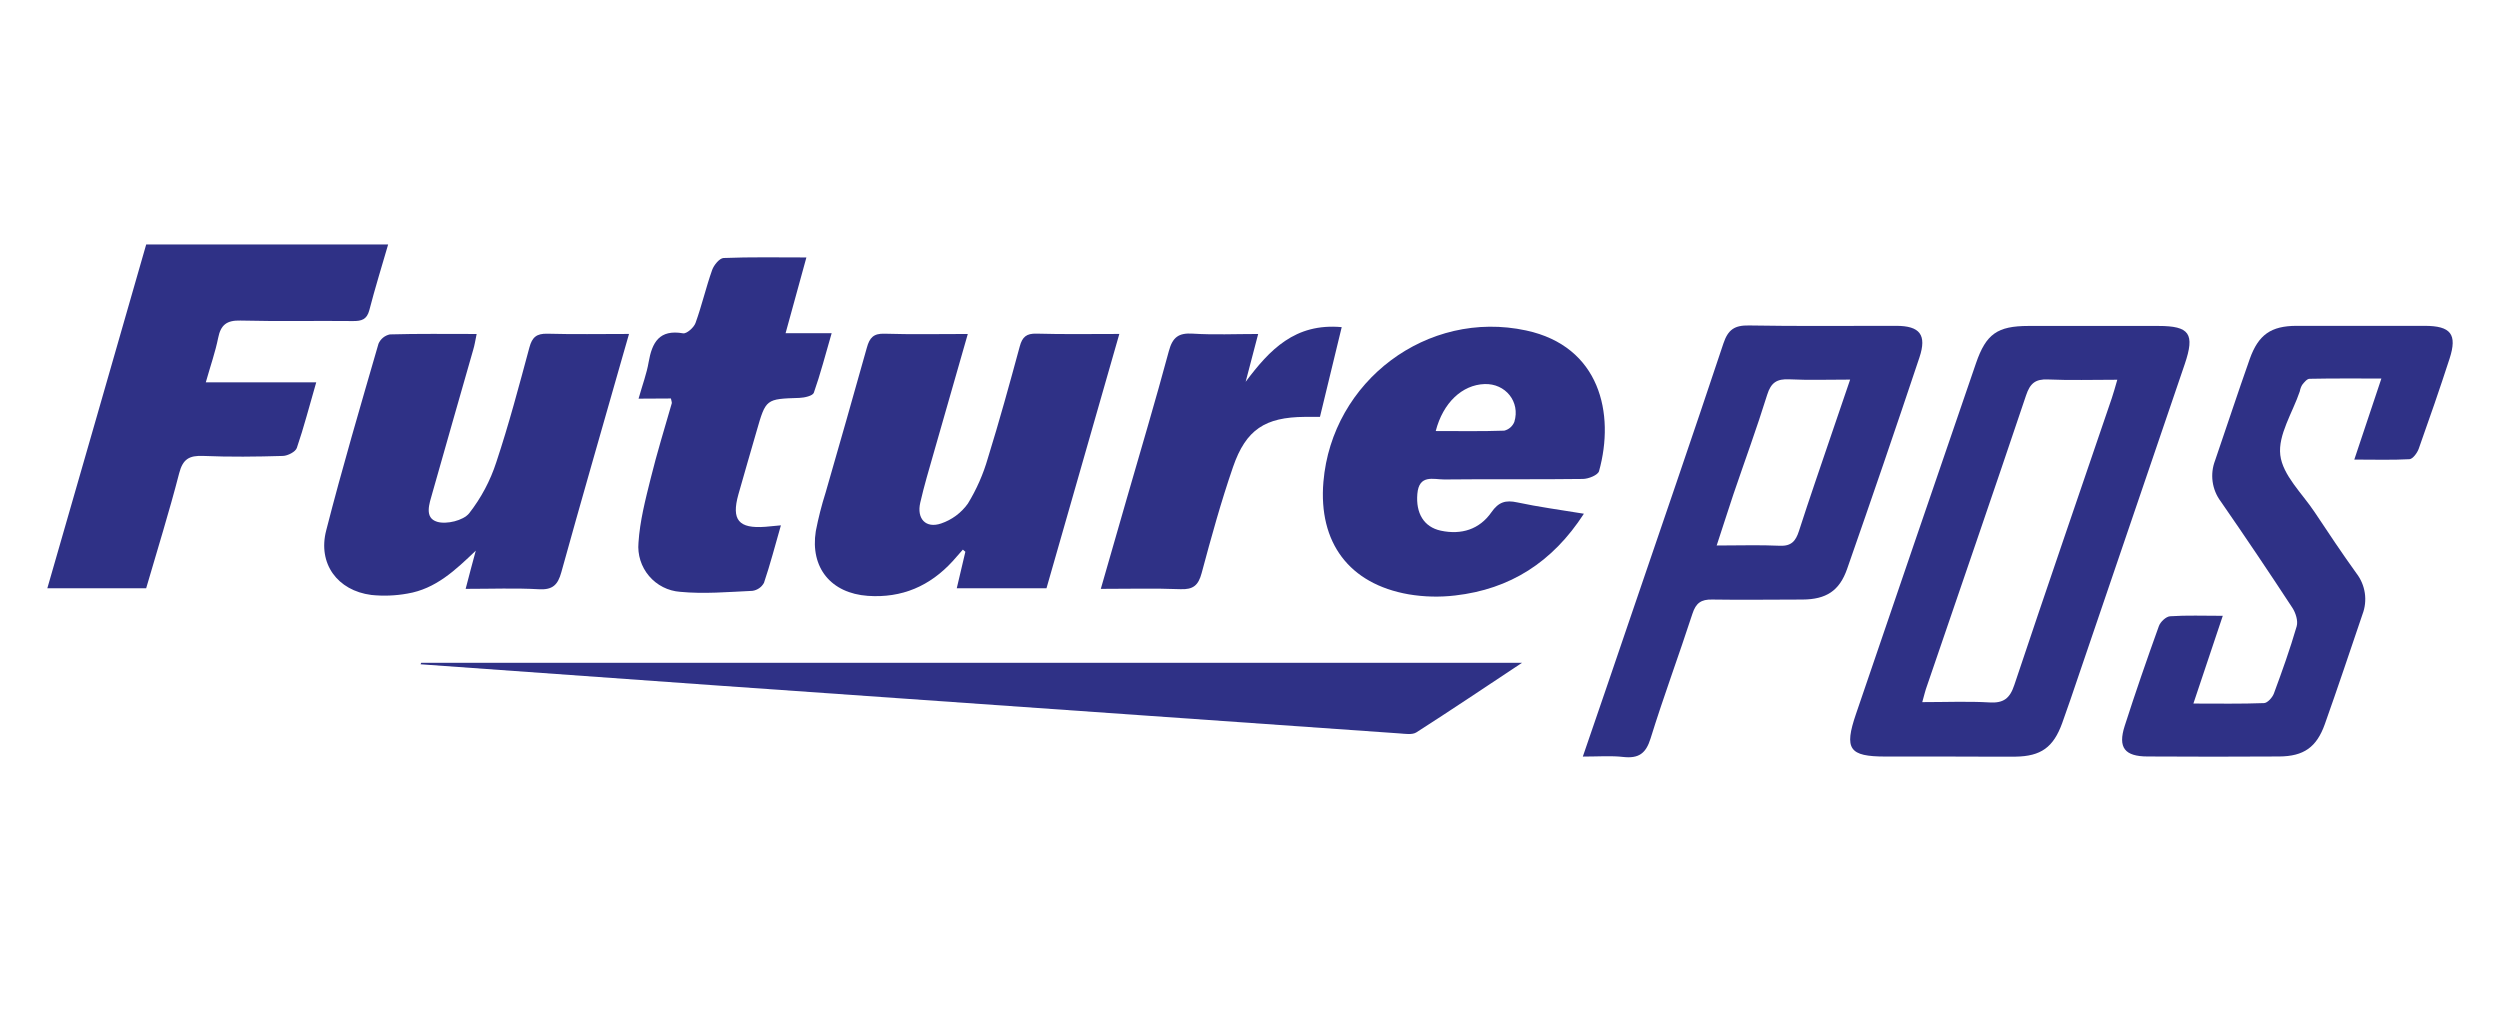
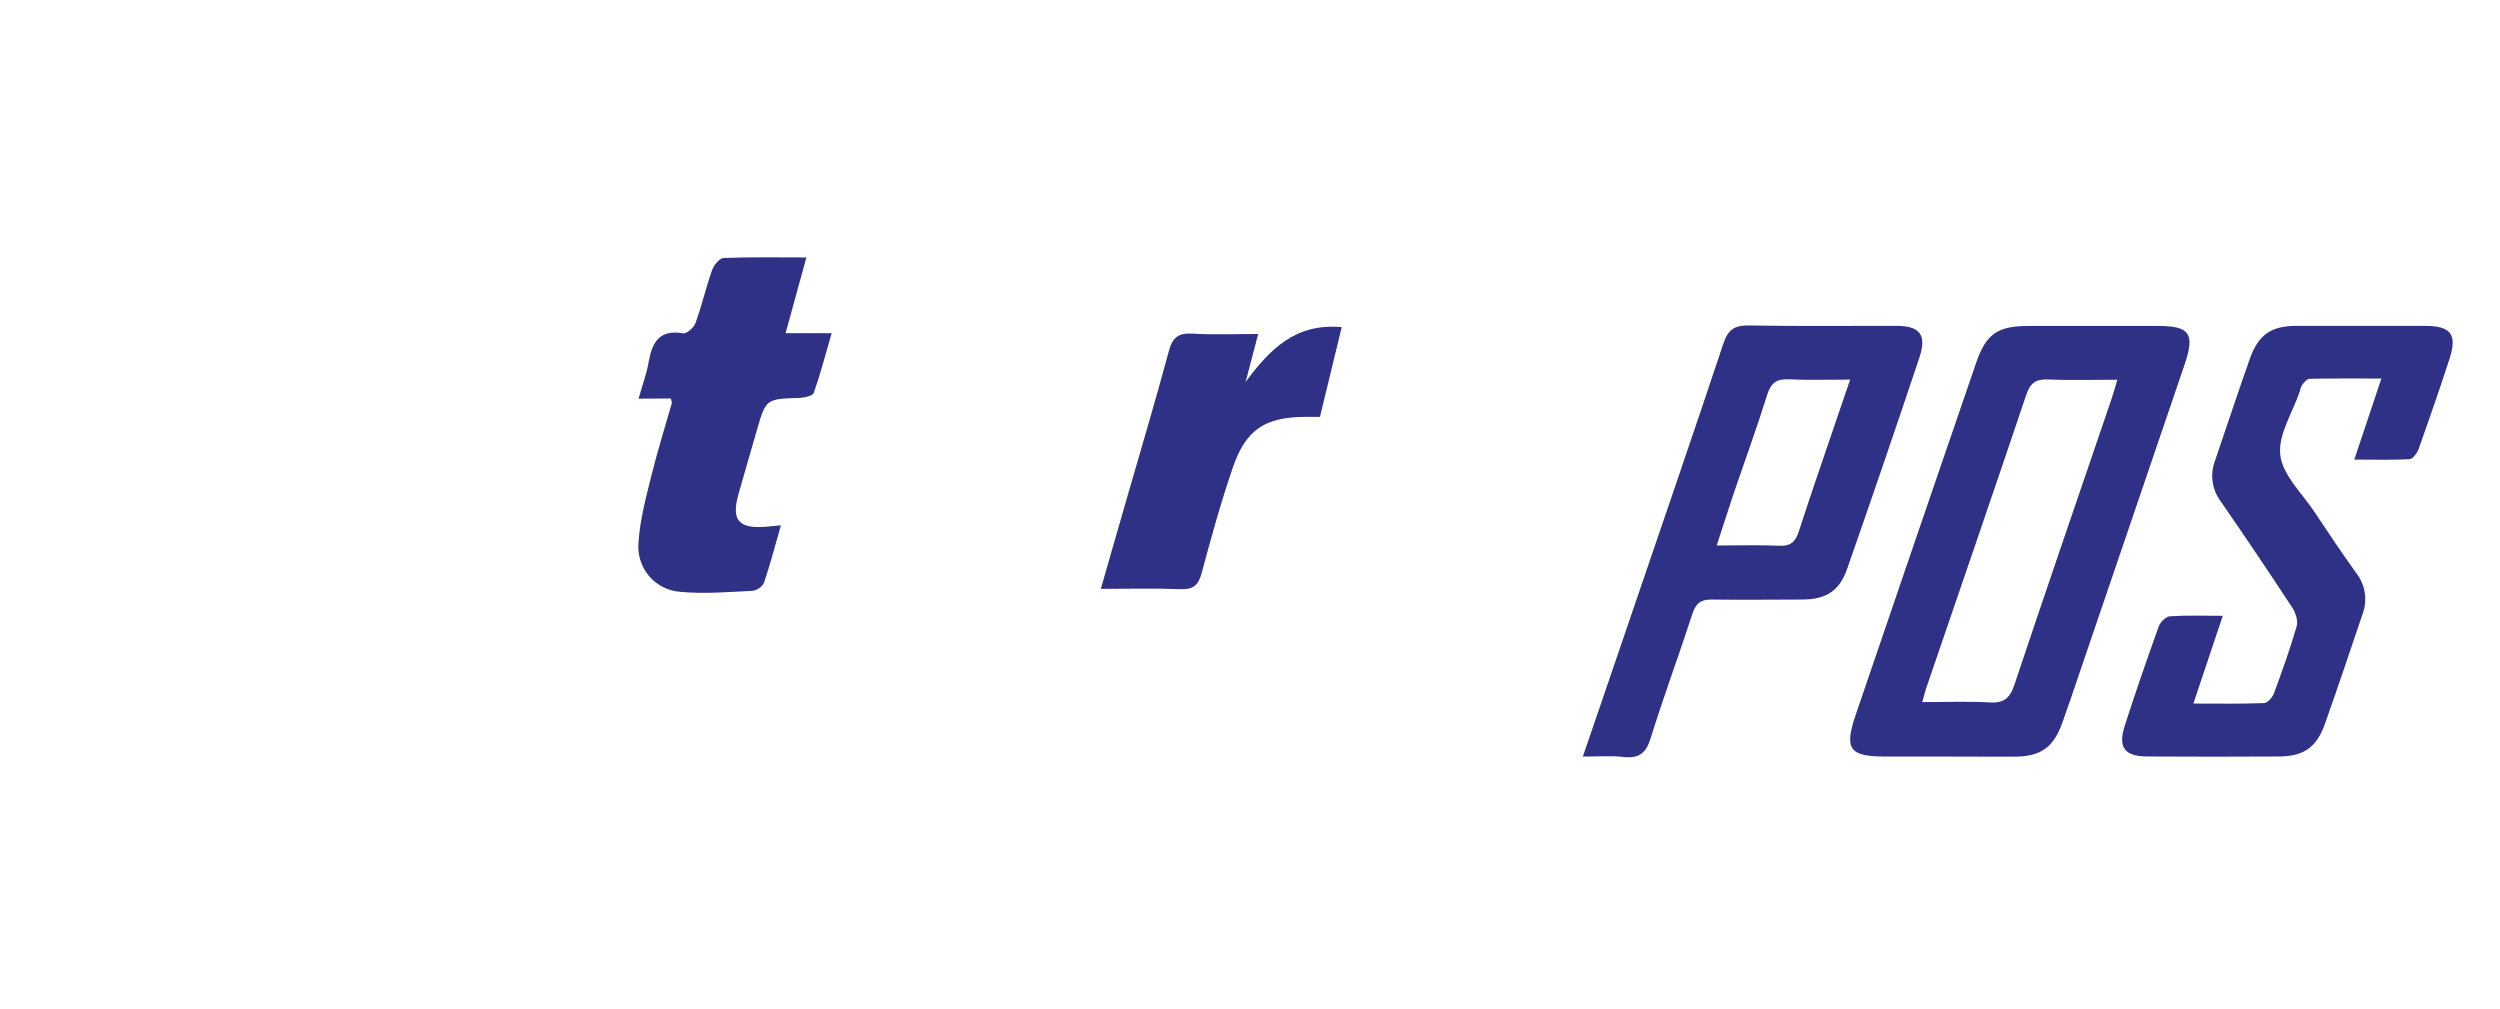
<svg xmlns="http://www.w3.org/2000/svg" width="317" height="128" viewBox="0 0 317 128" fill="none">
  <g clip-path="url(#clip0_86_437)">
    <path d="M246.774 95.929H239.088C234.465 95.929 233.81 94.999 235.345 90.515C237.8 83.307 240.259 76.106 242.722 68.91C245.332 61.291 247.944 53.672 250.557 46.053C251.832 42.345 253.271 41.335 257.208 41.331H273.683C277.642 41.331 278.337 42.314 277.022 46.181C272.54 59.352 268.053 72.521 263.56 85.687C262.874 87.698 262.205 89.712 261.48 91.705C260.367 94.761 258.796 95.898 255.559 95.943C252.633 95.96 249.703 95.929 246.774 95.929ZM243.743 89.029C246.769 89.029 249.545 88.91 252.299 89.069C254.058 89.17 254.85 88.553 255.413 86.864C259.474 74.717 263.648 62.614 267.779 50.48C268.003 49.814 268.184 49.157 268.474 48.152C265.329 48.152 262.487 48.24 259.676 48.116C258.079 48.046 257.411 48.619 256.905 50.131C252.778 62.415 248.546 74.659 244.359 86.921C244.134 87.521 243.993 88.138 243.743 89.029Z" fill="#2F3186" />
-     <path d="M49.216 31C48.389 33.848 47.545 36.569 46.832 39.325C46.52 40.524 45.842 40.718 44.76 40.709C40 40.66 35.24 40.766 30.485 40.647C28.756 40.603 27.991 41.185 27.661 42.852C27.309 44.615 26.698 46.348 26.095 48.482H40.097C39.217 51.507 38.535 54.188 37.638 56.798C37.467 57.296 36.481 57.794 35.878 57.812C32.513 57.914 29.139 57.953 25.761 57.812C24.001 57.742 23.183 58.2 22.716 60.017C21.458 64.902 19.949 69.717 18.533 74.594H6C10.188 60.043 14.358 45.599 18.537 31H49.216Z" fill="#2F3186" />
    <path d="M298.525 58.275C299.69 54.783 300.746 51.622 301.96 47.997C298.744 47.997 295.801 47.971 292.85 48.032C292.529 48.032 292.172 48.474 291.913 48.804C291.766 49.058 291.665 49.336 291.614 49.624C290.699 52.331 288.833 55.149 289.141 57.706C289.449 60.264 291.908 62.556 293.474 64.906C295.234 67.552 296.963 70.153 298.802 72.706C299.362 73.433 299.726 74.293 299.859 75.201C299.993 76.11 299.89 77.038 299.563 77.896C297.983 82.543 296.435 87.195 294.79 91.816C293.743 94.761 292.111 95.898 289.009 95.921C283.437 95.956 277.877 95.956 272.328 95.921C269.398 95.921 268.536 94.787 269.407 92.062C270.771 87.812 272.231 83.593 273.745 79.391C273.934 78.853 274.651 78.178 275.166 78.143C277.268 78.002 279.384 78.085 281.848 78.085L278.122 89.21C281.302 89.21 284.188 89.263 287.065 89.153C287.505 89.153 288.138 88.451 288.328 87.94C289.37 85.127 290.382 82.296 291.218 79.417C291.416 78.734 291.094 77.711 290.672 77.067C287.704 72.534 284.678 68.04 281.593 63.584C281.043 62.851 280.688 61.99 280.562 61.082C280.436 60.175 280.542 59.249 280.871 58.394C282.345 54.104 283.757 49.792 285.27 45.515C286.37 42.428 287.98 41.326 291.191 41.317C296.605 41.317 302.02 41.317 307.437 41.317C310.772 41.317 311.607 42.38 310.604 45.48C309.364 49.307 308.044 53.112 306.694 56.904C306.504 57.433 305.95 58.187 305.528 58.227C303.293 58.346 301.05 58.275 298.525 58.275Z" fill="#2F3186" />
-     <path d="M60.329 69.823C57.733 72.305 55.243 74.673 51.649 75.268C50.143 75.539 48.606 75.597 47.083 75.44C42.794 74.889 40.269 71.472 41.364 67.252C43.392 59.316 45.719 51.45 47.994 43.58C48.123 43.281 48.322 43.018 48.574 42.813C48.826 42.608 49.123 42.467 49.441 42.402C53.013 42.301 56.589 42.349 60.439 42.349C60.271 43.152 60.183 43.773 59.999 44.364C58.274 50.418 56.528 56.463 54.821 62.521C54.452 63.844 53.761 65.661 55.432 66.163C56.616 66.52 58.749 66.004 59.484 65.092C61.005 63.148 62.173 60.951 62.933 58.602C64.525 53.818 65.814 48.928 67.13 44.051C67.477 42.759 68.036 42.288 69.391 42.314C72.734 42.407 76.082 42.345 79.759 42.345L78.787 45.731C76.24 54.673 73.658 63.602 71.177 72.556C70.737 74.148 70.09 74.814 68.348 74.717C65.365 74.549 62.361 74.668 59.044 74.668C59.488 72.927 59.911 71.375 60.329 69.823Z" fill="#2F3186" />
-     <path d="M141.931 42.345C138.781 53.337 135.746 63.95 132.693 74.594H121.317C121.695 72.98 122.051 71.472 122.408 69.964L122.091 69.691C121.651 70.175 121.246 70.669 120.811 71.145C117.916 74.316 114.362 75.854 110.042 75.555C105.375 75.224 102.713 71.992 103.443 67.354C103.762 65.699 104.178 64.065 104.688 62.459C106.448 56.331 108.208 50.215 109.919 44.078C110.266 42.821 110.763 42.27 112.158 42.314C115.572 42.42 118.99 42.349 122.716 42.349C121.22 47.565 119.808 52.49 118.413 57.371C117.811 59.488 117.177 61.591 116.689 63.734C116.218 65.771 117.384 67.04 119.328 66.379C120.693 65.917 121.879 65.038 122.72 63.866C123.827 62.061 124.684 60.113 125.267 58.077C126.719 53.394 128.021 48.659 129.306 43.923C129.627 42.728 130.15 42.27 131.426 42.305C134.809 42.402 138.17 42.345 141.931 42.345Z" fill="#2F3186" />
    <path d="M200.702 95.934C202.748 89.951 204.661 84.421 206.531 78.888C210.547 67.111 214.603 55.347 218.532 43.54C219.125 41.776 219.961 41.234 221.782 41.269C227.998 41.384 234.223 41.3 240.443 41.317C243.439 41.317 244.341 42.455 243.386 45.321C240.395 54.277 237.339 63.212 234.219 72.124C233.242 74.933 231.553 76.004 228.548 76.022C224.743 76.022 220.933 76.084 217.111 76.022C215.707 75.987 215.043 76.463 214.603 77.812C212.883 83.103 210.939 88.319 209.294 93.632C208.704 95.546 207.785 96.185 205.871 95.987C204.314 95.802 202.699 95.934 200.702 95.934ZM234.597 48.134C231.795 48.134 229.318 48.218 226.885 48.099C225.332 48.024 224.563 48.491 224.079 50.056C222.759 54.307 221.219 58.491 219.785 62.711C219.095 64.748 218.466 66.802 217.674 69.17C220.586 69.17 223.129 69.082 225.658 69.201C227.123 69.272 227.69 68.628 228.104 67.345C229.446 63.174 230.889 59.038 232.292 54.889C233.013 52.781 233.739 50.656 234.597 48.134Z" fill="#2F3186" />
-     <path d="M200.839 65.14C196.844 71.313 191.464 74.708 184.522 75.506C182.558 75.738 180.57 75.689 178.619 75.361C171.061 74.038 167.159 68.8 167.81 61.088C168.897 48.302 180.986 39.201 193.518 41.904C202.884 43.919 204.789 52.451 202.757 59.743C202.616 60.237 201.437 60.722 200.715 60.731C194.86 60.81 189.001 60.731 183.146 60.797C181.751 60.797 179.93 60.114 179.719 62.631C179.516 65.034 180.51 66.825 182.71 67.292C185.297 67.839 187.589 67.138 189.115 64.951C190.021 63.654 190.905 63.381 192.388 63.703C195.089 64.285 197.825 64.642 200.839 65.14ZM182.05 54.655C185.077 54.655 187.91 54.708 190.738 54.607C191.024 54.537 191.29 54.399 191.512 54.206C191.735 54.013 191.908 53.769 192.018 53.496C192.797 50.952 190.897 48.602 188.235 48.699C185.415 48.8 182.987 51.044 182.05 54.655Z" fill="#2F3186" />
-     <path d="M53.409 84.047H192.987C188.209 87.212 183.938 90.087 179.596 92.865C179.068 93.2 178.179 93.046 177.462 92.997C148.411 90.963 119.361 88.923 90.312 86.877C77.995 85.996 65.666 85.114 53.325 84.232L53.409 84.047Z" fill="#2F3186" />
    <path d="M80.969 50.55C81.479 48.747 82.002 47.367 82.244 45.934C82.684 43.412 83.599 41.741 86.617 42.265C87.057 42.345 87.99 41.538 88.196 40.943C88.993 38.738 89.516 36.445 90.299 34.236C90.519 33.615 91.232 32.737 91.751 32.715C95.173 32.578 98.609 32.645 102.251 32.645L99.612 42.248H105.454C104.658 44.99 104.029 47.433 103.193 49.801C103.052 50.193 102.009 50.431 101.372 50.453C97.109 50.59 97.113 50.568 95.934 54.677C95.173 57.354 94.373 60.021 93.625 62.702C92.723 65.938 93.66 67.049 97.038 66.798C97.602 66.754 98.165 66.692 99.018 66.613C98.279 69.192 97.659 71.578 96.871 73.906C96.723 74.178 96.513 74.412 96.257 74.588C96.002 74.765 95.709 74.878 95.402 74.92C92.349 75.061 89.243 75.334 86.239 75.043C85.481 74.988 84.743 74.782 84.065 74.437C83.388 74.092 82.787 73.616 82.295 73.035C81.804 72.455 81.433 71.782 81.203 71.057C80.974 70.331 80.891 69.567 80.96 68.809C81.132 66.071 81.84 63.346 82.508 60.66C83.296 57.464 84.268 54.316 85.179 51.145C85.214 51.018 85.135 50.863 85.073 50.528L80.969 50.55Z" fill="#2F3186" />
    <path d="M157.948 48.412C160.975 44.373 164.19 40.943 170.129 41.481C169.192 45.33 168.308 48.976 167.371 52.861H165.431C160.438 52.9 157.992 54.448 156.351 59.205C154.829 63.615 153.58 68.147 152.37 72.662C151.952 74.223 151.301 74.774 149.678 74.708C146.409 74.58 143.128 74.668 139.582 74.668C140.721 70.7 141.782 66.996 142.855 63.288C144.659 57.032 146.524 50.793 148.213 44.51C148.688 42.746 149.462 42.191 151.24 42.305C153.914 42.473 156.611 42.349 159.536 42.349C158.96 44.554 158.454 46.481 157.948 48.412Z" fill="#2F3186" />
  </g>
  <defs>
    <clipPath id="clip0_86_437">
      <rect width="305" height="65" fill="white" transform="translate(6 31)" />
    </clipPath>
  </defs>
</svg>